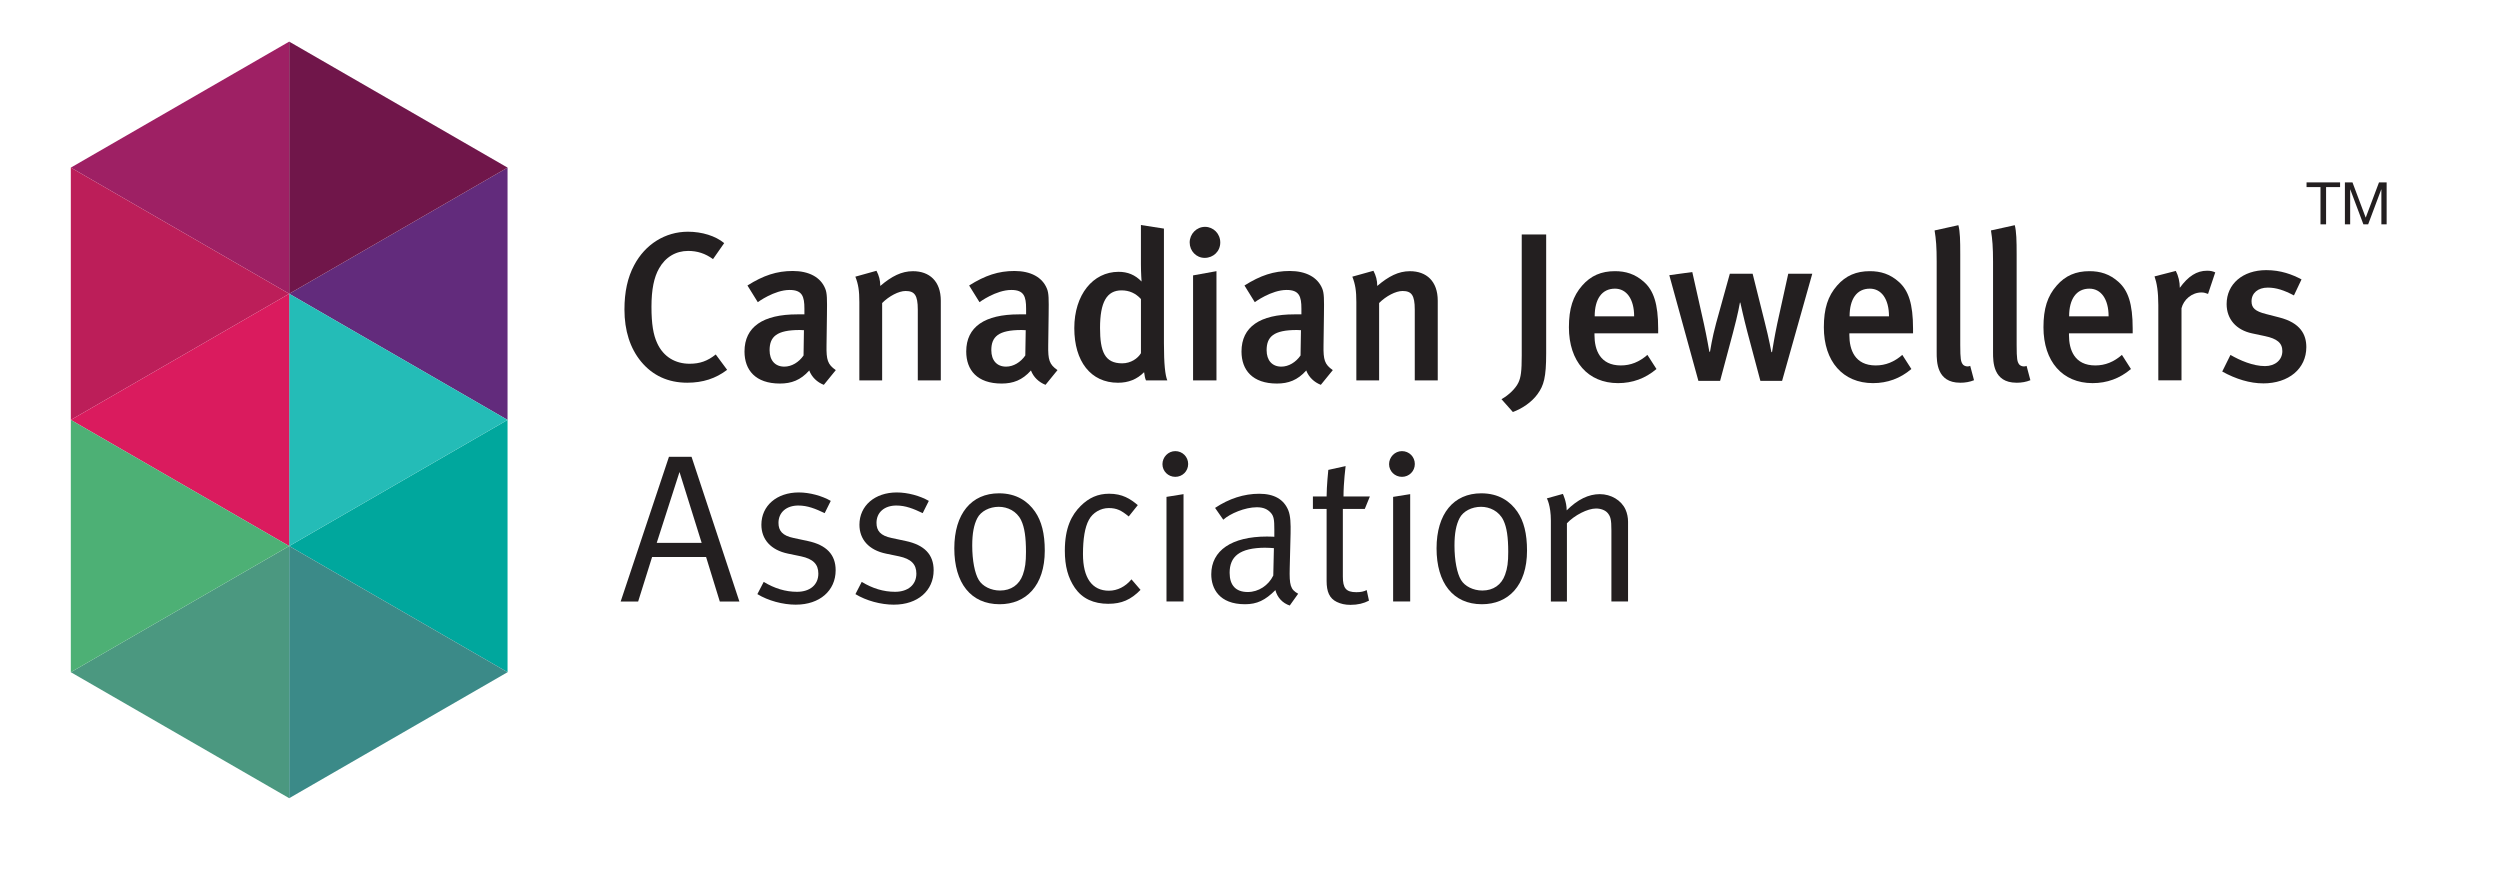
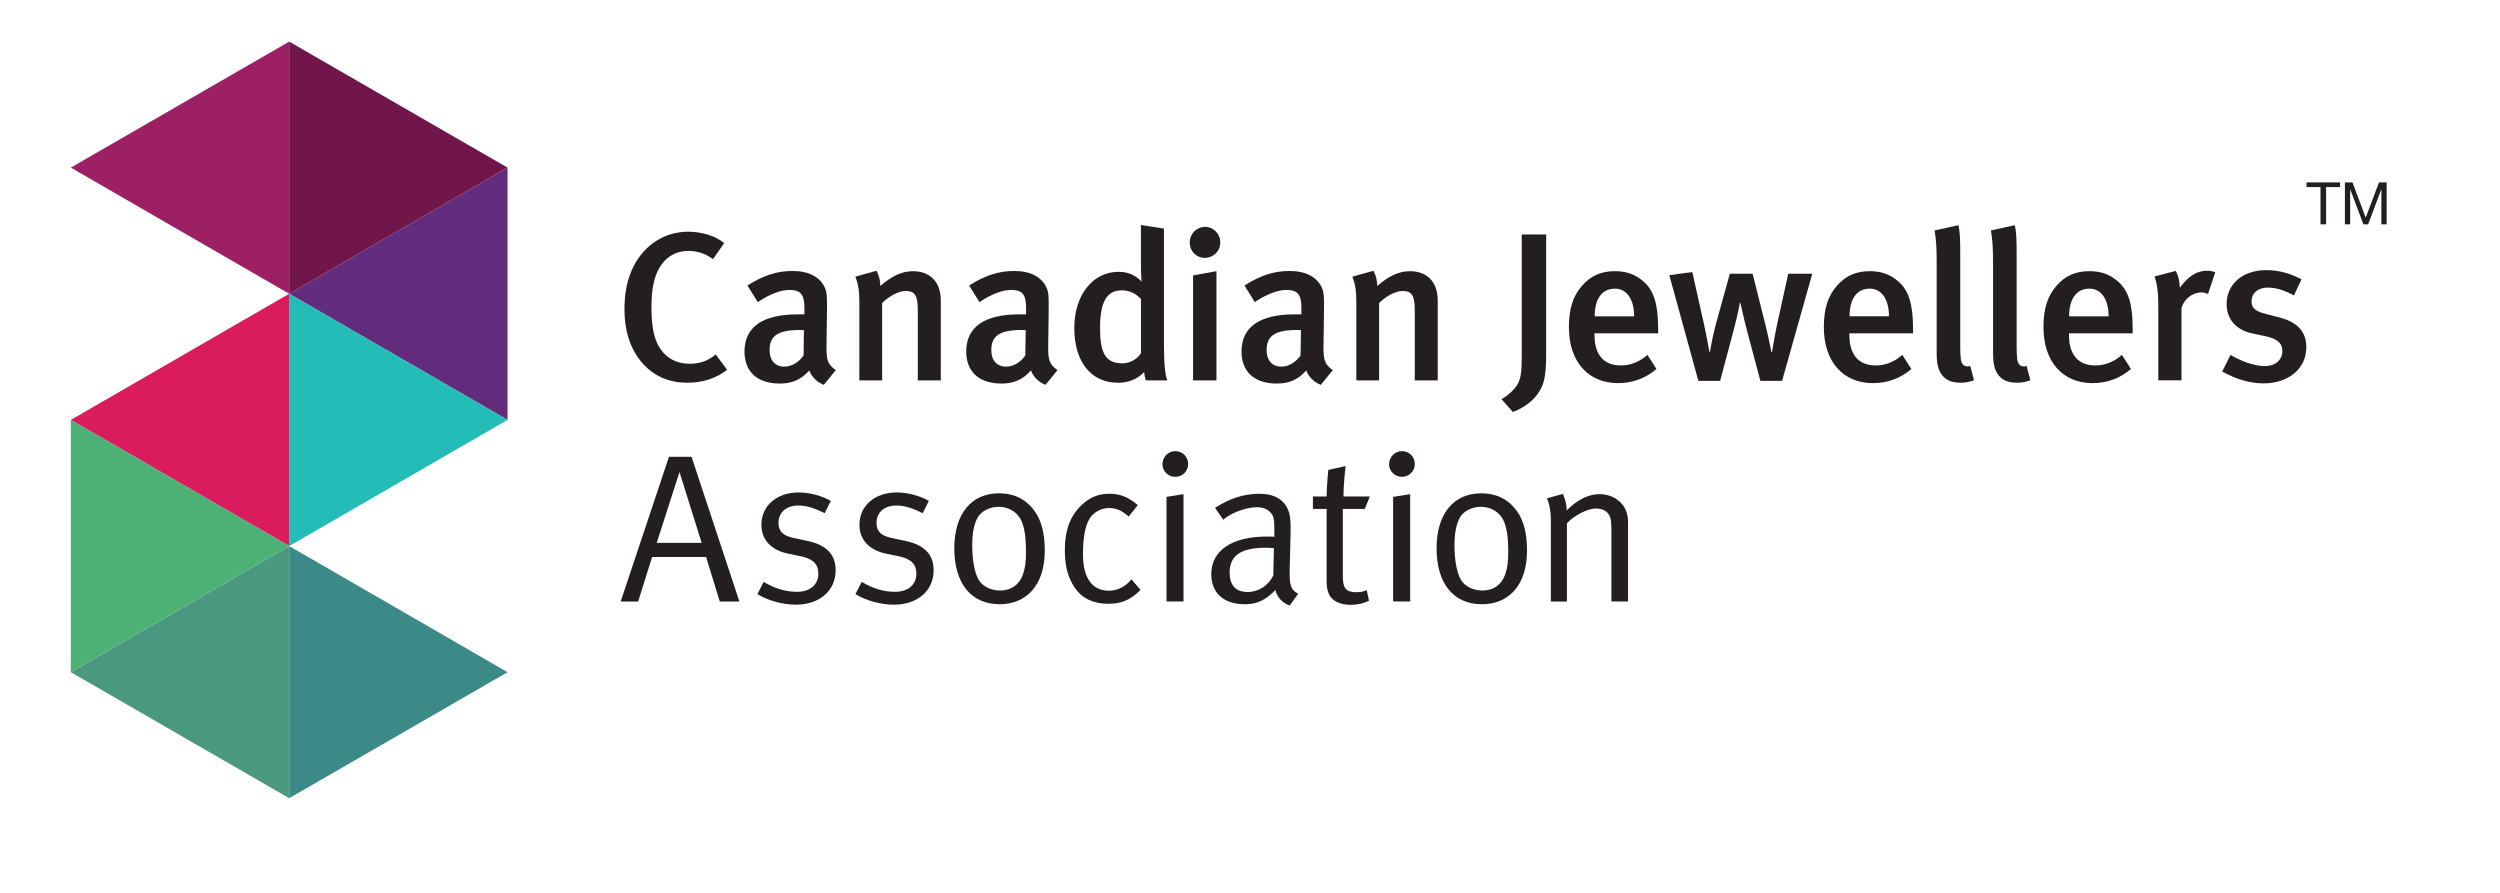
<svg xmlns="http://www.w3.org/2000/svg" id="Layer_1" viewBox="0 0 840.9 300.24">
  <defs>
    <style>.cls-1{fill:#622b7c;}.cls-1,.cls-2,.cls-3,.cls-4,.cls-5,.cls-6,.cls-7,.cls-8,.cls-9,.cls-10,.cls-11{stroke-width:0px;}.cls-2{fill:#4b9880;}.cls-3{fill:#4db075;}.cls-4{fill:#24bcb7;}.cls-5{fill:#70164a;}.cls-6{fill:#3b8a88;}.cls-7{fill:#231f20;}.cls-8{fill:#da1b5e;}.cls-9{fill:#bc1e59;}.cls-10{fill:#9e2064;}.cls-11{fill:#00a79d;}</style>
  </defs>
  <path class="cls-7" d="m231.17,128.73c-6.53,0-11.7-2.48-15.53-7.1-3.69-4.47-5.6-10.42-5.6-17.52,0-5.89,1.06-10.79,3.26-14.89,3.69-7.02,10.43-11.28,18.09-11.28,4.75,0,9.29,1.42,12.2,3.83l-3.76,5.39c-2.62-1.92-5.32-2.76-8.36-2.76-4.19,0-7.67,2.12-9.79,5.89-1.7,2.98-2.55,7.09-2.55,12.91s.63,9.43,1.91,12.2c2.13,4.68,6.17,6.95,10.92,6.95,3.47,0,6.03-.92,8.79-3.12l3.83,5.17c-3.83,2.91-8.15,4.33-13.41,4.33Z" />
  <path class="cls-7" d="m277.09,129.44c-2.2-.85-4.04-2.56-4.89-4.83-2.91,3.28-6.03,4.4-9.86,4.4-8.24,0-11.92-4.54-11.92-10.78,0-8.31,6.25-12.49,17.74-12.49h2.41v-1.91c0-4.11-.71-6.3-4.97-6.3-5.17,0-10.71,4.11-10.71,4.11l-3.48-5.61c5.39-3.4,9.86-4.88,15.25-4.88s9.36,2.06,10.92,5.95c.64,1.56.64,3.48.57,8.81l-.14,10.28c-.08,4.83.35,6.39,3.12,8.3l-4.04,4.97Zm-8.09-18.44c-7.8,0-10.14,2.27-10.14,6.8,0,3.4,1.84,5.52,4.96,5.52,2.48,0,4.9-1.48,6.46-3.75l.13-8.51s-.84-.06-1.42-.06Z" />
  <path class="cls-7" d="m308.71,127.95v-23.83c0-4.9-1.13-6.24-4.12-6.24-2.27,0-5.52,1.69-7.87,4.04v26.03h-7.67v-26.38c0-3.77-.34-5.96-1.34-8.51l7.1-1.98c.86,1.63,1.28,3.19,1.28,5.1,3.83-3.26,7.16-4.96,11-4.96,5.52,0,9.36,3.34,9.36,9.93v26.81h-7.74Z" />
  <path class="cls-7" d="m351.67,129.44c-2.2-.85-4.04-2.56-4.9-4.83-2.91,3.28-6.03,4.4-9.86,4.4-8.23,0-11.91-4.54-11.91-10.78,0-8.31,6.24-12.49,17.73-12.49h2.41v-1.91c0-4.11-.71-6.3-4.97-6.3-5.17,0-10.71,4.11-10.71,4.11l-3.48-5.61c5.39-3.4,9.86-4.88,15.25-4.88s9.36,2.06,10.92,5.95c.64,1.56.64,3.48.57,8.81l-.14,10.28c-.08,4.83.35,6.39,3.12,8.3l-4.04,4.97Zm-8.08-18.44c-7.81,0-10.15,2.27-10.15,6.8,0,3.4,1.85,5.52,4.97,5.52,2.48,0,4.9-1.48,6.46-3.75l.14-8.51s-.85-.06-1.42-.06Z" />
  <path class="cls-7" d="m385.47,127.95c-.35-.77-.42-1.27-.64-2.76-2.41,2.41-5.25,3.55-8.79,3.55-9.15,0-14.69-7.17-14.69-18.37s6.25-18.94,14.9-18.94c3.05,0,5.52,1,7.73,3.26,0,0-.22-2.78-.22-5.89v-13.11l7.74,1.2v38.58c0,7.1.42,10.71,1.13,12.48h-7.17Zm-1.7-27.37c-1.77-1.93-3.9-2.91-6.53-2.91-4.97,0-7.23,3.97-7.23,12.62,0,7.95,1.56,11.92,7.45,11.92,2.9,0,5.25-1.63,6.31-3.41v-18.22Z" />
  <path class="cls-7" d="m405.2,86.74c-2.84,0-5.04-2.34-5.04-5.18s2.27-5.26,5.18-5.26c2.76,0,5.11,2.27,5.11,5.26s-2.34,5.18-5.25,5.18Zm-3.9,41.21v-35.32l7.87-1.42v36.74h-7.87Z" />
  <path class="cls-7" d="m444.27,129.44c-2.2-.85-4.05-2.56-4.9-4.83-2.91,3.28-6.03,4.4-9.86,4.4-8.23,0-11.92-4.54-11.92-10.78,0-8.31,6.25-12.49,17.74-12.49h2.41v-1.91c0-4.11-.71-6.3-4.97-6.3-5.17,0-10.71,4.11-10.71,4.11l-3.47-5.61c5.38-3.4,9.86-4.88,15.24-4.88s9.36,2.06,10.93,5.95c.63,1.56.63,3.49.56,8.81l-.14,10.28c-.08,4.83.35,6.39,3.12,8.3l-4.04,4.97Zm-8.09-18.44c-7.81,0-10.14,2.27-10.14,6.8,0,3.4,1.84,5.52,4.95,5.52,2.48,0,4.89-1.48,6.46-3.75l.14-8.51s-.85-.06-1.42-.06Z" />
  <path class="cls-7" d="m475.87,127.95v-23.83c0-4.9-1.13-6.24-4.12-6.24-2.27,0-5.52,1.69-7.87,4.04v26.03h-7.66v-26.38c0-3.77-.35-5.96-1.35-8.51l7.1-1.98c.85,1.63,1.28,3.19,1.28,5.1,3.83-3.26,7.16-4.96,10.99-4.96,5.54,0,9.36,3.34,9.36,9.93v26.81h-7.73Z" />
  <path class="cls-7" d="m517.17,132.56c-2.07,2.84-5.26,4.89-8.3,6.03l-3.83-4.32c2.55-1.43,4.75-3.63,5.67-5.54.85-1.77,1.14-3.83,1.14-9.15v-40.71h8.22v40c0,8.08-.79,10.78-2.9,13.68Z" />
  <path class="cls-7" d="m536.32,112.14v.56c0,4.96,1.85,10.22,8.87,10.22,3.33,0,6.23-1.2,8.93-3.55l3.05,4.75c-3.76,3.19-8.09,4.75-12.91,4.75-10.14,0-16.54-7.31-16.54-18.78,0-6.32,1.36-10.51,4.48-14.06,2.91-3.33,6.46-4.82,11-4.82,3.54,0,6.8.91,9.85,3.69,3.12,2.84,4.69,7.23,4.69,15.6v1.63h-21.43Zm6.89-15.05c-4.41,0-6.82,3.49-6.82,9.3h13.27c0-5.81-2.56-9.3-6.46-9.3Z" />
  <path class="cls-7" d="m599.42,128.1h-7.3l-4.4-16.53c-1.13-4.26-2.34-9.78-2.34-9.78h-.14s-.57,3.55-2.34,10.14l-4.32,16.17h-7.31l-9.78-35.54,7.73-1.06,3.9,17.38c.99,4.47,1.84,9.43,1.84,9.43h.22s.71-4.68,2.07-9.65l4.6-16.59h7.67l4.04,16.16c1.49,5.82,2.27,10.22,2.27,10.22h.21s.86-5.46,1.77-9.65l3.69-16.73h8.08l-10.15,36.03Z" />
-   <path class="cls-7" d="m622.05,112.14v.56c0,4.96,1.85,10.22,8.87,10.22,3.33,0,6.25-1.2,8.94-3.55l3.05,4.75c-3.75,3.19-8.08,4.75-12.9,4.75-10.15,0-16.54-7.31-16.54-18.78,0-6.32,1.36-10.51,4.47-14.06,2.91-3.33,6.46-4.82,10.99-4.82,3.55,0,6.81.91,9.86,3.69,3.12,2.84,4.68,7.23,4.68,15.6v1.63h-21.43Zm6.89-15.05c-4.4,0-6.81,3.49-6.81,9.3h13.25c0-5.81-2.55-9.3-6.44-9.3Z" />
+   <path class="cls-7" d="m622.05,112.14v.56c0,4.96,1.85,10.22,8.87,10.22,3.33,0,6.25-1.2,8.94-3.55l3.05,4.75c-3.75,3.19-8.08,4.75-12.9,4.75-10.15,0-16.54-7.31-16.54-18.78,0-6.32,1.36-10.51,4.47-14.06,2.91-3.33,6.46-4.82,10.99-4.82,3.55,0,6.81.91,9.86,3.69,3.12,2.84,4.68,7.23,4.68,15.6v1.63h-21.43m6.89-15.05c-4.4,0-6.81,3.49-6.81,9.3h13.25c0-5.81-2.55-9.3-6.44-9.3Z" />
  <path class="cls-7" d="m659.3,128.73c-7.88,0-7.88-7.1-7.88-10.14v-30.58c0-4.9-.21-7.51-.7-10.5l8-1.77c.58,2.21.63,5.18.63,9.86v30.44c0,4.82.23,5.6.8,6.44.42.65,1.62,1.01,2.55.58l1.28,4.83c-1.41.57-2.91.85-4.68.85Z" />
  <path class="cls-7" d="m678.25,128.73c-7.87,0-7.87-7.1-7.87-10.14v-30.58c0-4.9-.22-7.51-.7-10.5l8.01-1.77c.56,2.21.63,5.18.63,9.86v30.44c0,4.82.22,5.6.79,6.44.42.65,1.63,1.01,2.55.58l1.28,4.83c-1.41.57-2.91.85-4.69.85Z" />
  <path class="cls-7" d="m695.92,112.14v.56c0,4.96,1.84,10.22,8.86,10.22,3.35,0,6.25-1.2,8.95-3.55l3.04,4.75c-3.76,3.19-8.08,4.75-12.91,4.75-10.14,0-16.52-7.31-16.52-18.78,0-6.32,1.34-10.51,4.47-14.06,2.9-3.33,6.44-4.82,10.99-4.82,3.55,0,6.82.91,9.86,3.69,3.13,2.84,4.69,7.23,4.69,15.6v1.63h-21.41Zm6.87-15.05c-4.38,0-6.82,3.49-6.82,9.3h13.28c0-5.81-2.56-9.3-6.46-9.3Z" />
  <path class="cls-7" d="m742.7,98.86c-.77-.27-1.34-.49-2.19-.49-3.27,0-6.03,2.41-6.74,5.32v24.25h-7.8v-25.32c0-4.54-.5-7.45-1.27-9.65l7.16-1.84c.86,1.63,1.34,3.69,1.34,5.68,2.84-3.9,5.69-5.75,9.16-5.75,1.12,0,1.84.14,2.76.56l-2.42,7.23Z" />
  <path class="cls-7" d="m761.22,128.95c-4.39,0-9.14-1.42-13.75-3.98l2.77-5.59c3.19,1.84,7.58,3.76,11.63,3.76,3.4,0,5.82-2.07,5.82-5.04,0-2.76-1.79-4.18-5.82-5.04l-4.33-.92c-5.39-1.13-8.59-4.83-8.59-9.86,0-6.74,5.4-11.42,13.34-11.42,4.91,0,8.8,1.49,11.85,3.12l-2.55,5.39c-3.35-1.77-5.97-2.63-8.8-2.63-3.33,0-5.46,1.86-5.46,4.61,0,2.21,1.2,3.34,4.82,4.26l4.47,1.15c7.22,1.83,9.14,5.82,9.14,10,0,7.23-5.89,12.2-14.55,12.2Z" />
  <path class="cls-7" d="m242.11,202.32l-4.61-14.97h-18.16l-4.69,14.97h-5.88l16.24-48.67h7.6l16.09,48.67h-6.59Zm-13.55-43.56l-7.66,23.83h15.11l-7.45-23.83Z" />
  <path class="cls-7" d="m267.73,203.39c-4.47,0-9.36-1.35-12.98-3.55l2.13-4.12c3.62,2.2,7.31,3.34,11.21,3.34,4.33,0,7.17-2.34,7.17-6.11,0-3.18-1.77-4.95-5.82-5.82l-4.39-.91c-5.82-1.2-8.95-4.83-8.95-9.72,0-6.39,5.18-10.86,12.57-10.86,3.68,0,7.79,1.13,10.77,2.84l-2.05,4.12c-3.13-1.49-5.75-2.56-8.87-2.56-4.04,0-6.67,2.34-6.67,5.82,0,2.69,1.34,4.33,5.11,5.1l4.68,1c6.39,1.34,9.44,4.61,9.44,9.85,0,6.88-5.4,11.57-13.34,11.57Z" />
  <path class="cls-7" d="m300.71,203.39c-4.47,0-9.36-1.35-12.98-3.55l2.12-4.12c3.62,2.2,7.31,3.34,11.21,3.34,4.33,0,7.17-2.34,7.17-6.11,0-3.18-1.77-4.95-5.82-5.82l-4.4-.91c-5.82-1.2-8.93-4.83-8.93-9.72,0-6.39,5.18-10.86,12.56-10.86,3.69,0,7.81,1.13,10.78,2.84l-2.06,4.12c-3.12-1.49-5.75-2.56-8.87-2.56-4.05,0-6.67,2.34-6.67,5.82,0,2.69,1.34,4.33,5.1,5.1l4.69,1c6.39,1.34,9.43,4.61,9.43,9.85,0,6.88-5.38,11.57-13.33,11.57Z" />
  <path class="cls-7" d="m336.25,203.24c-9.73,0-15.26-7.17-15.26-18.8s5.75-18.51,15.03-18.51c5.89,0,9.72,2.69,12.13,6.17,2.2,3.19,3.27,7.38,3.27,13.12,0,11.78-6.32,18.02-15.18,18.02Zm7.23-28.23c-1.5-3.12-4.61-4.54-7.53-4.54-3.12,0-6.03,1.48-7.23,3.83-1.13,2.2-1.7,5.04-1.7,9.22,0,4.97.85,9.36,2.2,11.56,1.27,2.13,4.11,3.55,7.16,3.55,3.69,0,6.46-1.91,7.67-5.32.77-2.2,1.05-4.18,1.05-7.65,0-4.97-.49-8.3-1.62-10.64Z" />
  <path class="cls-7" d="m372.85,203.1c-5.04,0-8.8-1.77-11.28-5.32-2.33-3.41-3.4-7.31-3.4-12.56,0-7.73,2.27-11.99,5.31-15.03,2.78-2.77,5.82-4.12,9.58-4.12,4.47,0,7.1,1.7,9.65,3.83l-3.05,3.82c-2.48-2.05-4.05-2.83-6.74-2.83s-5.39,1.56-6.66,3.97c-1.36,2.48-1.99,6.39-1.99,11.56,0,7.94,3.05,12.27,8.72,12.27,2.84,0,5.54-1.34,7.59-3.82l3.05,3.54c-3.26,3.33-6.39,4.68-10.78,4.68Z" />
  <path class="cls-7" d="m395.32,160.39c-2.41,0-4.32-1.91-4.32-4.26s1.91-4.39,4.32-4.39,4.33,1.91,4.33,4.33-1.92,4.32-4.33,4.32Zm-2.96,41.93v-35.19l5.73-.92v36.11h-5.73Z" />
  <path class="cls-7" d="m433.81,203.67c-2.41-.79-4.18-2.7-4.82-5.18-3.41,3.41-6.17,4.75-10.22,4.75-8.72,0-11.35-5.32-11.35-10.07,0-8.01,6.88-12.7,18.73-12.7,1.49,0,2.48.08,2.48.08v-2.48c0-3.13-.15-4.4-1.14-5.54-1.13-1.27-2.55-1.91-4.75-1.91-3.97,0-9.01,2.13-11.28,4.19l-2.76-3.97c4.68-3.12,9.72-4.76,14.83-4.76s8.29,1.92,9.79,5.54c.78,1.91.84,4.6.78,7.81l-.29,11.63c-.14,5.74.22,7.23,2.84,8.65l-2.84,3.98Zm-8.08-19.44c-8.93,0-12.13,3.05-12.13,8.44,0,4.18,2.05,6.46,6.1,6.46,3.62,0,6.96-2.21,8.58-5.54l.21-9.22c-.91-.06-1.77-.13-2.76-.13Z" />
  <path class="cls-7" d="m459.06,171.18h-7.38v22.76c0,3.9,1.06,5.25,4.54,5.25,1.55,0,2.48-.22,3.48-.71l.77,3.55c-1.77.92-3.75,1.42-6.23,1.42-1.85,0-3.27-.35-4.61-.99-2.48-1.2-3.41-3.48-3.41-7.03v-24.25h-4.61v-4.19h4.61c0-3.41.57-8.94.57-8.94l5.82-1.28s-.71,5.54-.71,10.22h8.87l-1.71,4.19Z" />
  <path class="cls-7" d="m471.56,160.39c-2.41,0-4.33-1.91-4.33-4.26s1.91-4.39,4.33-4.39,4.33,1.91,4.33,4.33-1.92,4.32-4.33,4.32Zm-2.97,41.93v-35.19l5.74-.92v36.11h-5.74Z" />
  <path class="cls-7" d="m498.45,203.24c-9.71,0-15.25-7.17-15.25-18.8s5.74-18.51,15.04-18.51c5.89,0,9.72,2.69,12.13,6.17,2.19,3.19,3.26,7.38,3.26,13.12,0,11.78-6.31,18.02-15.17,18.02Zm7.24-28.23c-1.51-3.12-4.63-4.54-7.53-4.54-3.12,0-6.03,1.48-7.23,3.83-1.13,2.2-1.7,5.04-1.7,9.22,0,4.97.86,9.36,2.2,11.56,1.28,2.13,4.12,3.55,7.17,3.55,3.69,0,6.44-1.91,7.65-5.32.79-2.2,1.06-4.18,1.06-7.65,0-4.97-.49-8.3-1.62-10.64Z" />
  <path class="cls-7" d="m542.01,202.32v-23.9c0-3.76-.29-4.69-1.28-5.89-.79-.92-2.27-1.49-3.9-1.49-2.84,0-7.24,2.27-9.78,4.96v26.32h-5.4v-27.24c0-5.04-1.35-7.45-1.35-7.45l5.39-1.5s1.28,2.64,1.28,5.54c3.69-3.69,7.38-5.46,11.14-5.46s7.24,2.05,8.65,5.18c.57,1.28.85,2.7.85,4.11v26.82h-5.6Z" />
  <polygon class="cls-1" points="170.72 56.38 170.72 141.24 97.27 98.81 170.72 56.38" />
  <polygon class="cls-5" points="170.72 56.38 97.27 98.81 97.27 14 170.72 56.38" />
  <polygon class="cls-10" points="97.27 14 97.27 98.81 23.82 56.38 97.27 14" />
-   <polygon class="cls-9" points="97.27 98.81 23.82 141.24 23.82 56.38 97.27 98.81" />
-   <polygon class="cls-11" points="170.72 141.24 170.72 226.1 97.27 183.67 170.72 141.24" />
  <polygon class="cls-4" points="170.72 141.24 97.27 183.67 97.27 98.81 170.72 141.24" />
  <polygon class="cls-6" points="170.72 226.1 97.27 268.48 97.27 183.67 170.72 226.1" />
  <polygon class="cls-2" points="97.27 183.67 97.27 268.48 23.82 226.1 97.27 183.67" />
  <polygon class="cls-8" points="97.27 98.81 97.27 183.67 23.82 141.24 97.27 98.81" />
  <polygon class="cls-3" points="97.27 183.67 23.82 226.1 23.82 141.24 97.27 183.67" />
  <path class="cls-7" d="m775.83,62.93v-1.58h11.28v1.58h-4.71v12.53h-1.88v-12.53h-4.7Z" />
  <path class="cls-7" d="m791.28,61.35l4.45,11.86,4.47-11.86h2.57v14.11h-1.77v-11.74h-.05l-4.4,11.74h-1.6l-4.41-11.74h-.04v11.74h-1.77v-14.11h2.57Z" />
</svg>